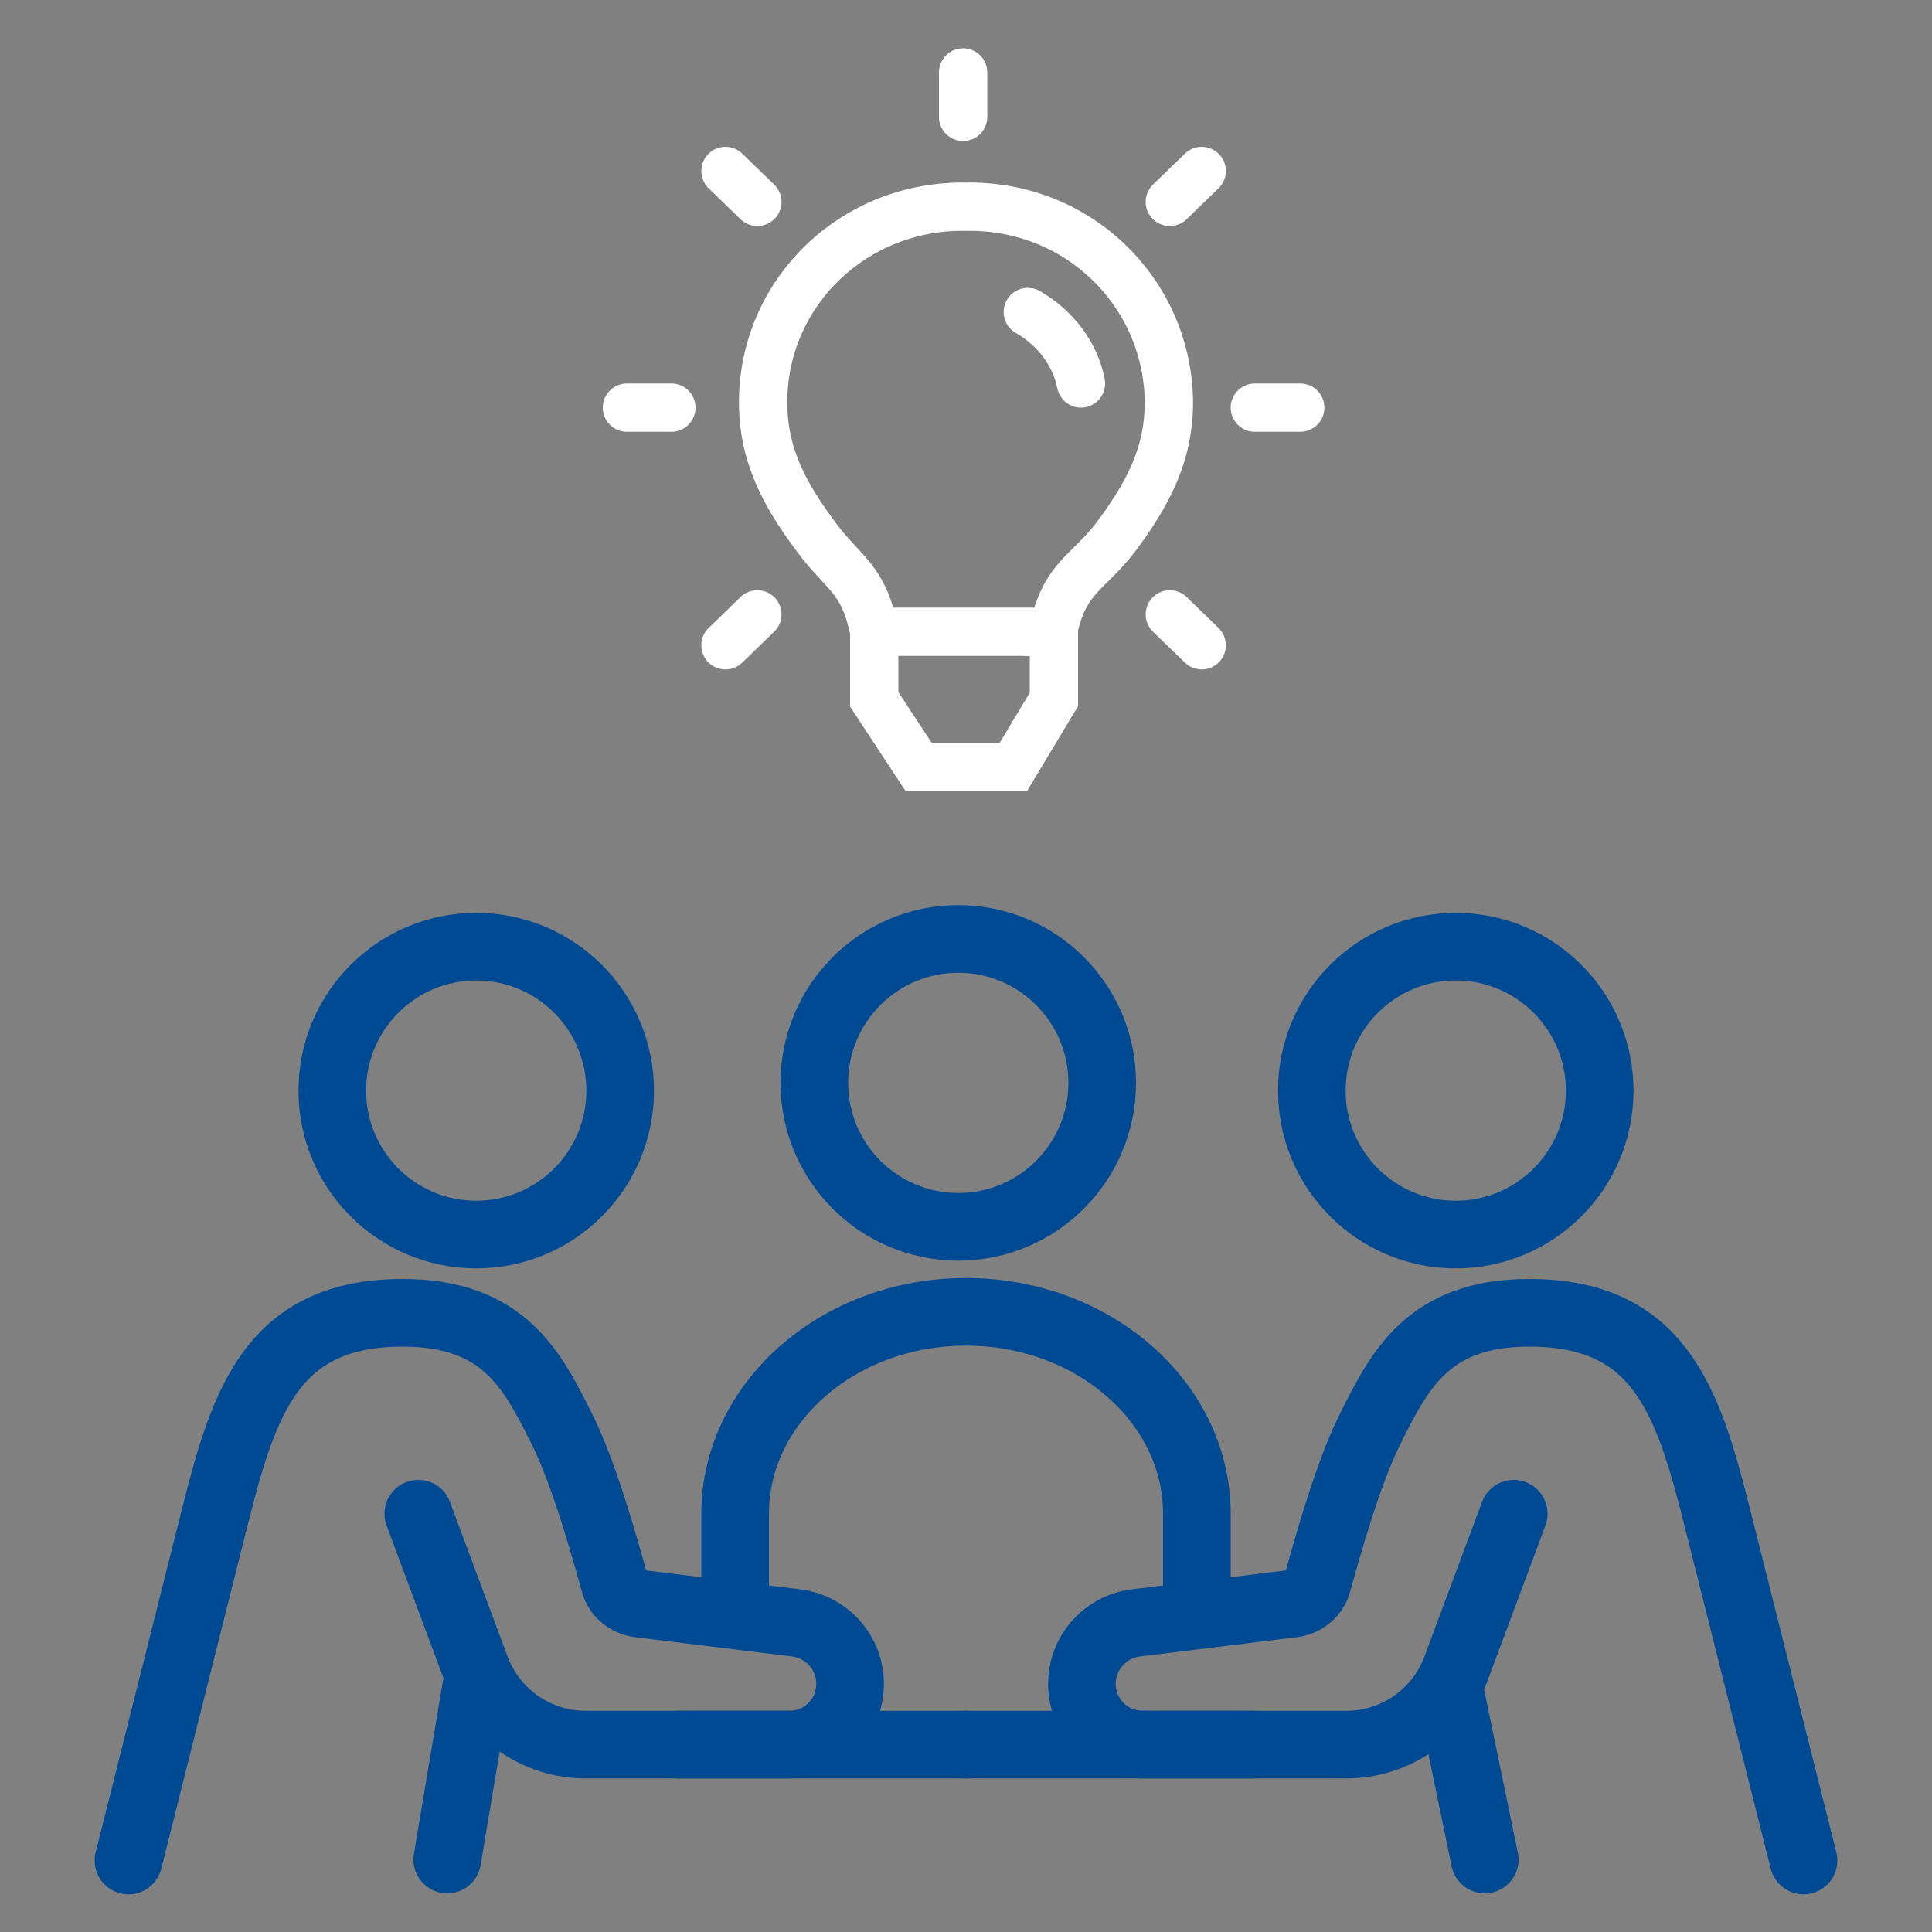
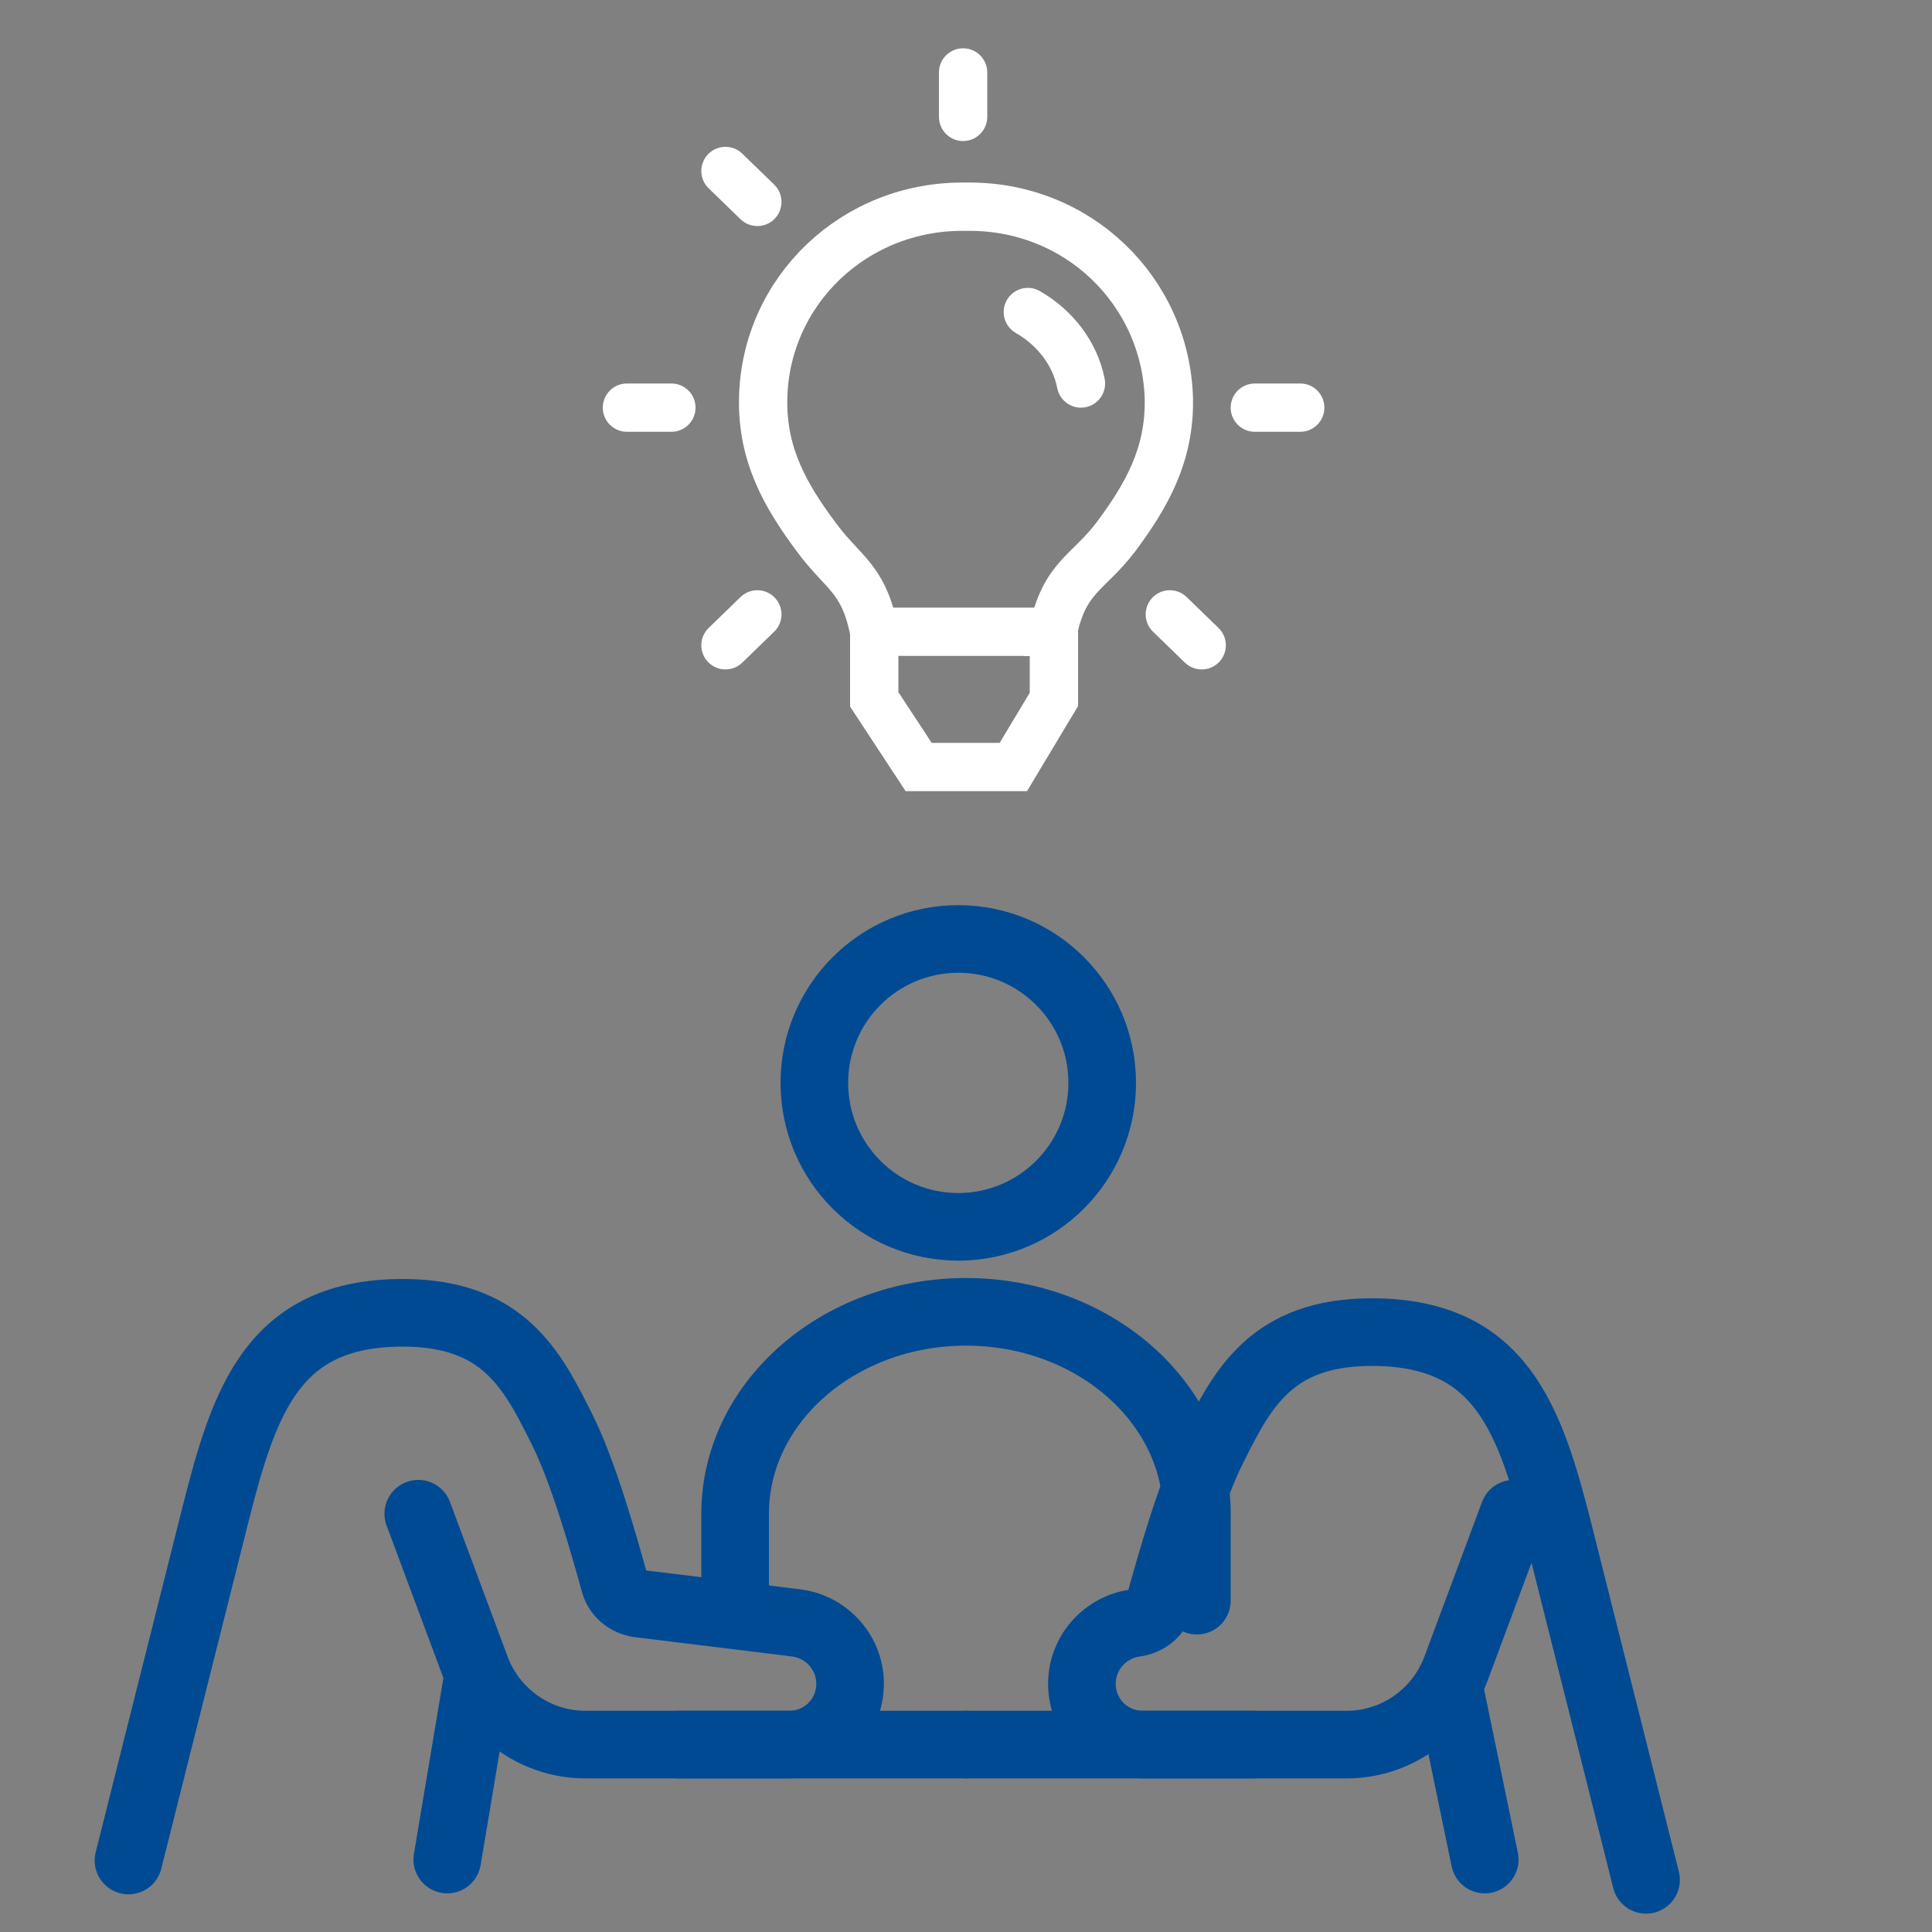
<svg xmlns="http://www.w3.org/2000/svg" id="Ebene_1" x="0px" y="0px" viewBox="0 0 200 200" style="enable-background:new 0 0 200 200;" xml:space="preserve">
  <rect x="0" y="0" width="200" height="200" fill="#808080" stroke="none" />
  <style type="text/css">	.st0{fill:none;stroke:#FFFFFF;stroke-width:5;stroke-linecap:round;stroke-linejoin:round;stroke-miterlimit:10;}	.st1{fill:none;stroke:#FFFFFF;stroke-width:5;stroke-miterlimit:10;}	.st2{fill:none;stroke:#004A93;stroke-width:7;stroke-linecap:round;stroke-linejoin:round;stroke-miterlimit:10;}</style>
  <polyline class="st0" points="109,65.4 108.9,65.4 90.7,65.4 " />
  <g>
    <path class="st0" d="M106.4,32.3c2.8,1.6,4.9,4.3,5.5,7.4" />
  </g>
  <g>
    <path class="st1" d="M109,65.4c1.2-5.7,3.6-6,6.5-9.8c3.2-4.3,5.6-8.5,5.5-14.3c-0.3-11.2-9.5-20.1-21-19.9  c-11.5-0.2-20.8,8.7-21,19.9c-0.1,5.8,2.3,10,5.5,14.3c2.8,3.8,4.9,4.2,6,9.8v7l4.6,7h4.7h0.2h4.9l4.2-7V65.4L109,65.4z" />
  </g>
  <line class="st0" x1="99.7" y1="7.5" x2="99.7" y2="12.1" />
  <line class="st0" x1="75.1" y1="17.7" x2="78.4" y2="20.9" />
  <line class="st0" x1="64.9" y1="42.2" x2="69.5" y2="42.2" />
  <line class="st0" x1="75.1" y1="66.8" x2="78.4" y2="63.6" />
  <line class="st0" x1="124.4" y1="66.8" x2="121.1" y2="63.6" />
  <line class="st0" x1="134.6" y1="42.2" x2="129.9" y2="42.2" />
-   <line class="st0" x1="124.4" y1="17.7" x2="121.1" y2="20.9" />
-   <circle class="st2" cx="49.3" cy="112.9" r="14.9" />
  <path class="st2" d="M43.3,156.7l6,16.1c1.8,4.7,6.3,7.8,11.3,7.8h21.1c3.5,0,6.3-2.8,6.3-6.3l0,0c0-3.2-2.4-5.9-5.6-6.3l-16.3-2 c-1.2-0.2-2.2-1-2.5-2.2c-1-3.6-3.2-11.5-5.5-16c-3-6-6-11.9-16.4-11.9c-13.4,0-16.4,9-19.4,20.9s-9,35.8-9,35.8" />
  <line class="st2" x1="49.3" y1="174.6" x2="46.3" y2="192.5" />
  <line class="st2" x1="150" y1="174.6" x2="153.7" y2="192.5" />
  <line class="st2" x1="70.2" y1="180.6" x2="100" y2="180.6" />
-   <circle class="st2" cx="150.7" cy="112.9" r="14.9" />
  <circle class="st2" cx="99.2" cy="112.1" r="14.9" />
-   <path class="st2" d="M156.7,156.7l-6,16.1c-1.8,4.7-6.3,7.8-11.3,7.8h-21.1c-3.5,0-6.3-2.8-6.3-6.3l0,0c0-3.2,2.4-5.9,5.6-6.3 l16.3-2c1.2-0.2,2.2-1,2.5-2.2c1-3.6,3.2-11.5,5.5-16c3-6,6-11.9,16.4-11.9c13.4,0,16.4,9,19.4,20.9s9,35.8,9,35.8" />
+   <path class="st2" d="M156.7,156.7l-6,16.1c-1.8,4.7-6.3,7.8-11.3,7.8h-21.1c-3.5,0-6.3-2.8-6.3-6.3l0,0c0-3.2,2.4-5.9,5.6-6.3 c1.2-0.2,2.2-1,2.5-2.2c1-3.6,3.2-11.5,5.5-16c3-6,6-11.9,16.4-11.9c13.4,0,16.4,9,19.4,20.9s9,35.8,9,35.8" />
  <line class="st2" x1="129.8" y1="180.6" x2="100" y2="180.6" />
  <path class="st2" d="M76.1,165.7v-9c0-11.5,10.7-20.9,23.9-20.9s23.9,9.4,23.9,20.9v9" />
</svg>